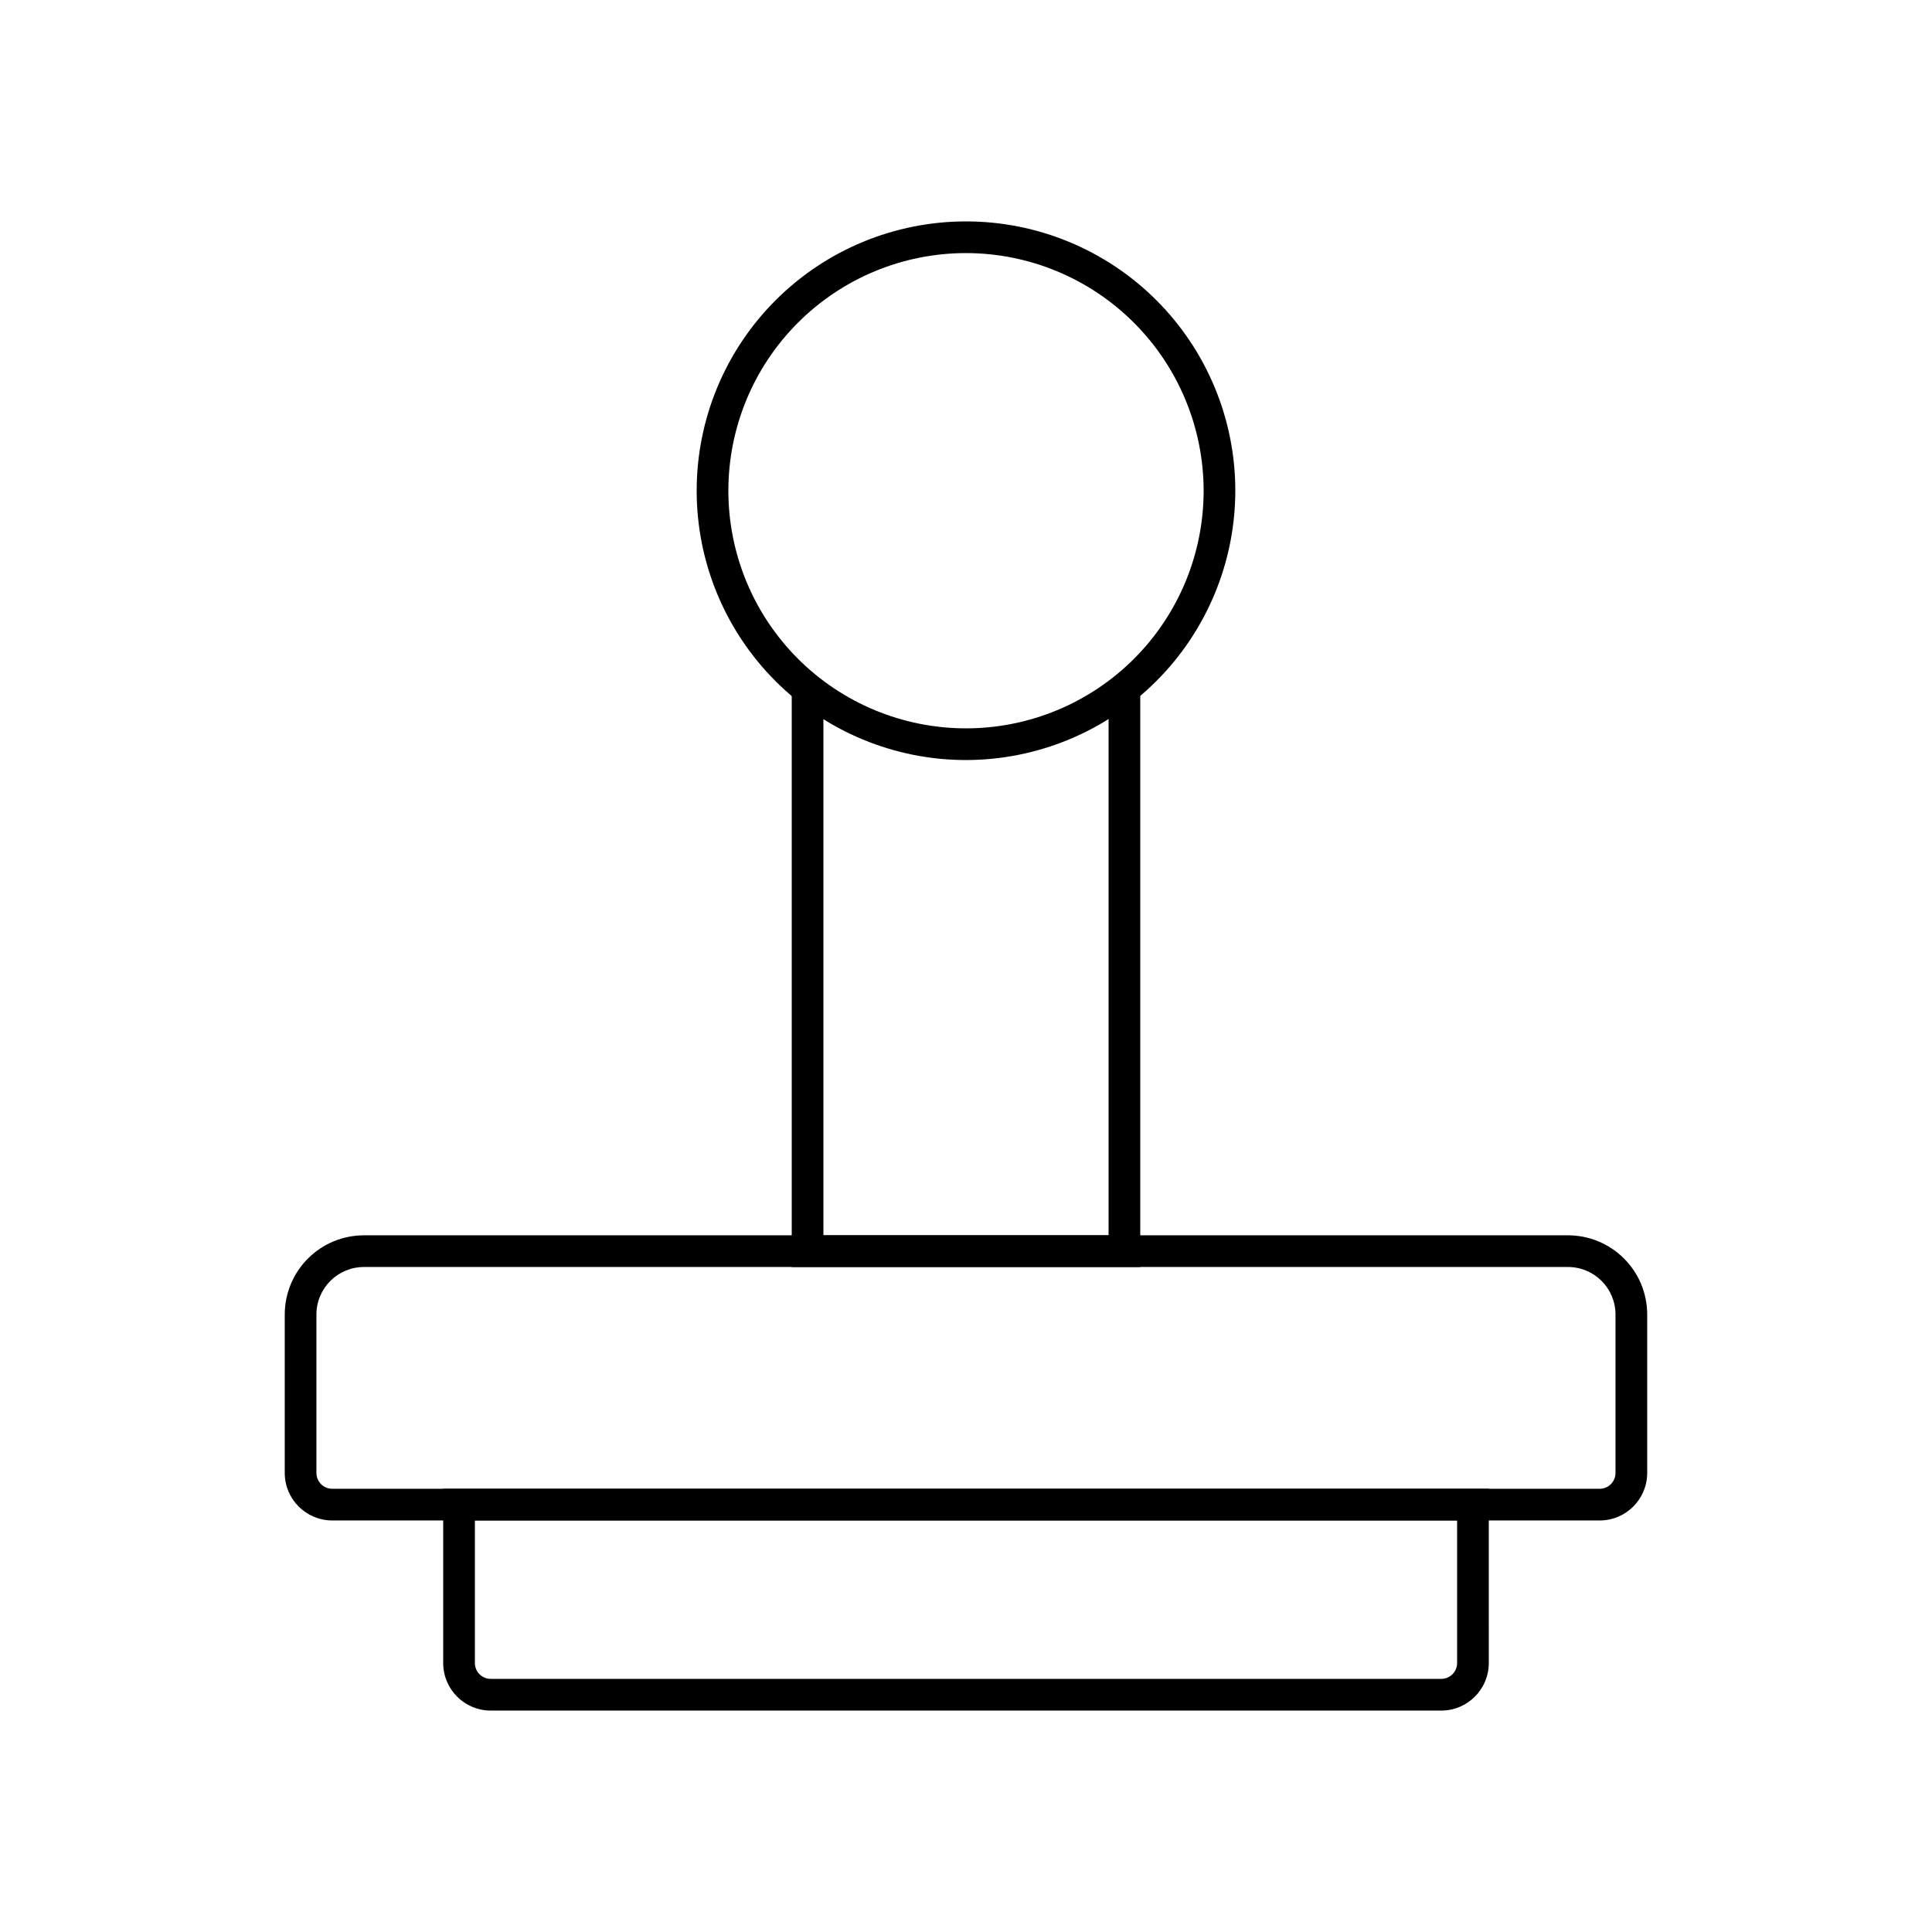
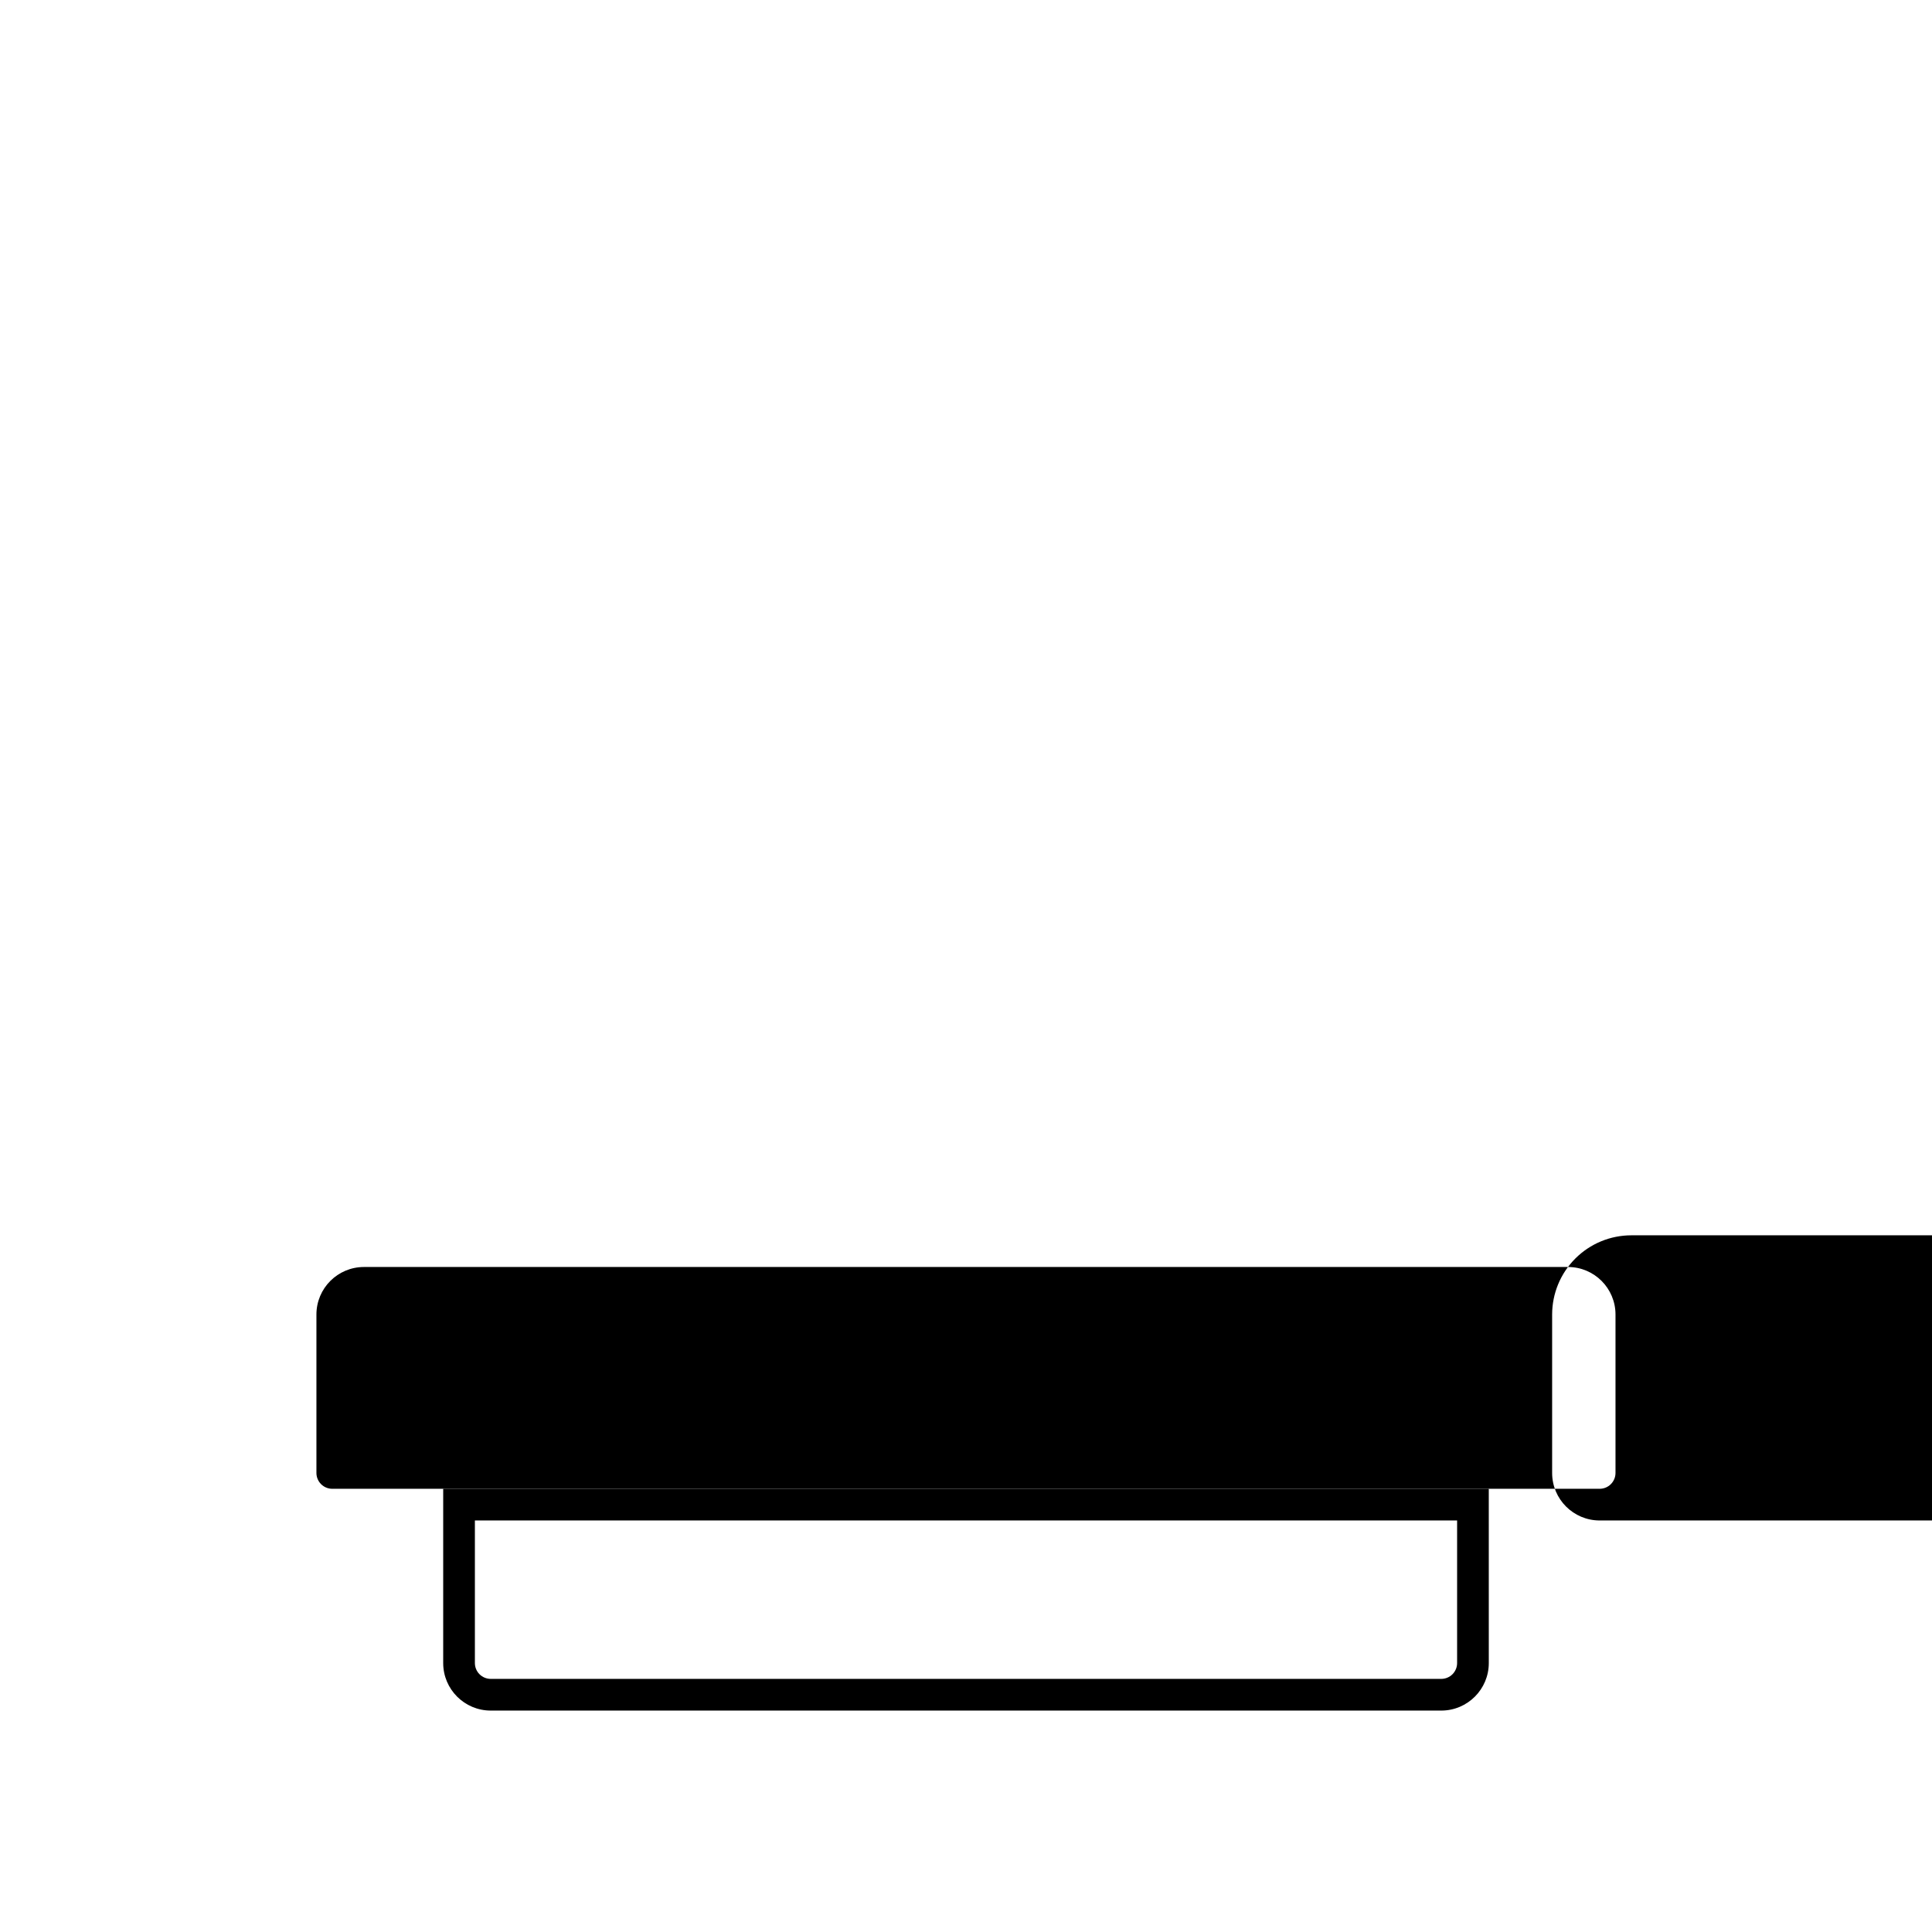
<svg xmlns="http://www.w3.org/2000/svg" fill="#000000" width="800px" height="800px" version="1.1" viewBox="144 144 512 512">
  <g>
    <path d="m525.95 597.32h-251.9c-6.957 0-12.598-5.641-12.598-12.594v-46.184h277.09l0.004 46.184c0 6.953-5.641 12.594-12.598 12.594zm-256.1-50.383v37.789c0 1.113 0.441 2.18 1.23 2.969 0.785 0.785 1.855 1.227 2.969 1.227h251.9c1.113 0 2.184-0.441 2.969-1.227 0.789-0.789 1.23-1.855 1.23-2.969v-37.789z" />
-     <path d="m567.93 546.94h-335.87c-6.957 0-12.598-5.637-12.598-12.594v-41.984c0-5.566 2.215-10.906 6.148-14.844 3.938-3.938 9.277-6.148 14.844-6.148h319.08c5.566 0 10.906 2.211 14.844 6.148s6.148 9.277 6.148 14.844v41.984c0 6.957-5.641 12.594-12.598 12.594zm-327.48-67.176v0.004c-6.953 0-12.594 5.637-12.594 12.594v41.984c0 1.113 0.441 2.18 1.23 2.969 0.785 0.789 1.855 1.23 2.969 1.23h335.87c1.113 0 2.184-0.441 2.969-1.23 0.789-0.789 1.23-1.855 1.23-2.969v-41.984c0-6.957-5.637-12.594-12.594-12.594z" />
-     <path d="m400 345.42c-18.93 0-37.086-7.519-50.469-20.902-13.387-13.387-20.906-31.539-20.906-50.469s7.519-37.086 20.906-50.469c13.383-13.387 31.539-20.906 50.469-20.906s37.082 7.519 50.469 20.906c13.383 13.383 20.902 31.539 20.902 50.469-0.023 18.922-7.547 37.062-20.93 50.441-13.379 13.383-31.52 20.91-50.441 20.93zm0-134.35c-16.703 0-32.723 6.633-44.531 18.445-11.812 11.809-18.445 27.828-18.445 44.531s6.633 32.719 18.445 44.531c11.809 11.809 27.828 18.445 44.531 18.445 16.699 0 32.719-6.637 44.531-18.445 11.809-11.812 18.445-27.828 18.445-44.531-0.02-16.699-6.66-32.707-18.469-44.512-11.805-11.809-27.812-18.449-44.508-18.465z" />
-     <path d="m446.18 479.77h-92.363v-153.33h8.395v144.93h75.574v-144.93h8.395z" />
+     <path d="m567.93 546.94c-6.957 0-12.598-5.637-12.598-12.594v-41.984c0-5.566 2.215-10.906 6.148-14.844 3.938-3.938 9.277-6.148 14.844-6.148h319.08c5.566 0 10.906 2.211 14.844 6.148s6.148 9.277 6.148 14.844v41.984c0 6.957-5.641 12.594-12.598 12.594zm-327.48-67.176v0.004c-6.953 0-12.594 5.637-12.594 12.594v41.984c0 1.113 0.441 2.18 1.23 2.969 0.785 0.789 1.855 1.23 2.969 1.23h335.87c1.113 0 2.184-0.441 2.969-1.23 0.789-0.789 1.23-1.855 1.23-2.969v-41.984c0-6.957-5.637-12.594-12.594-12.594z" />
  </g>
</svg>